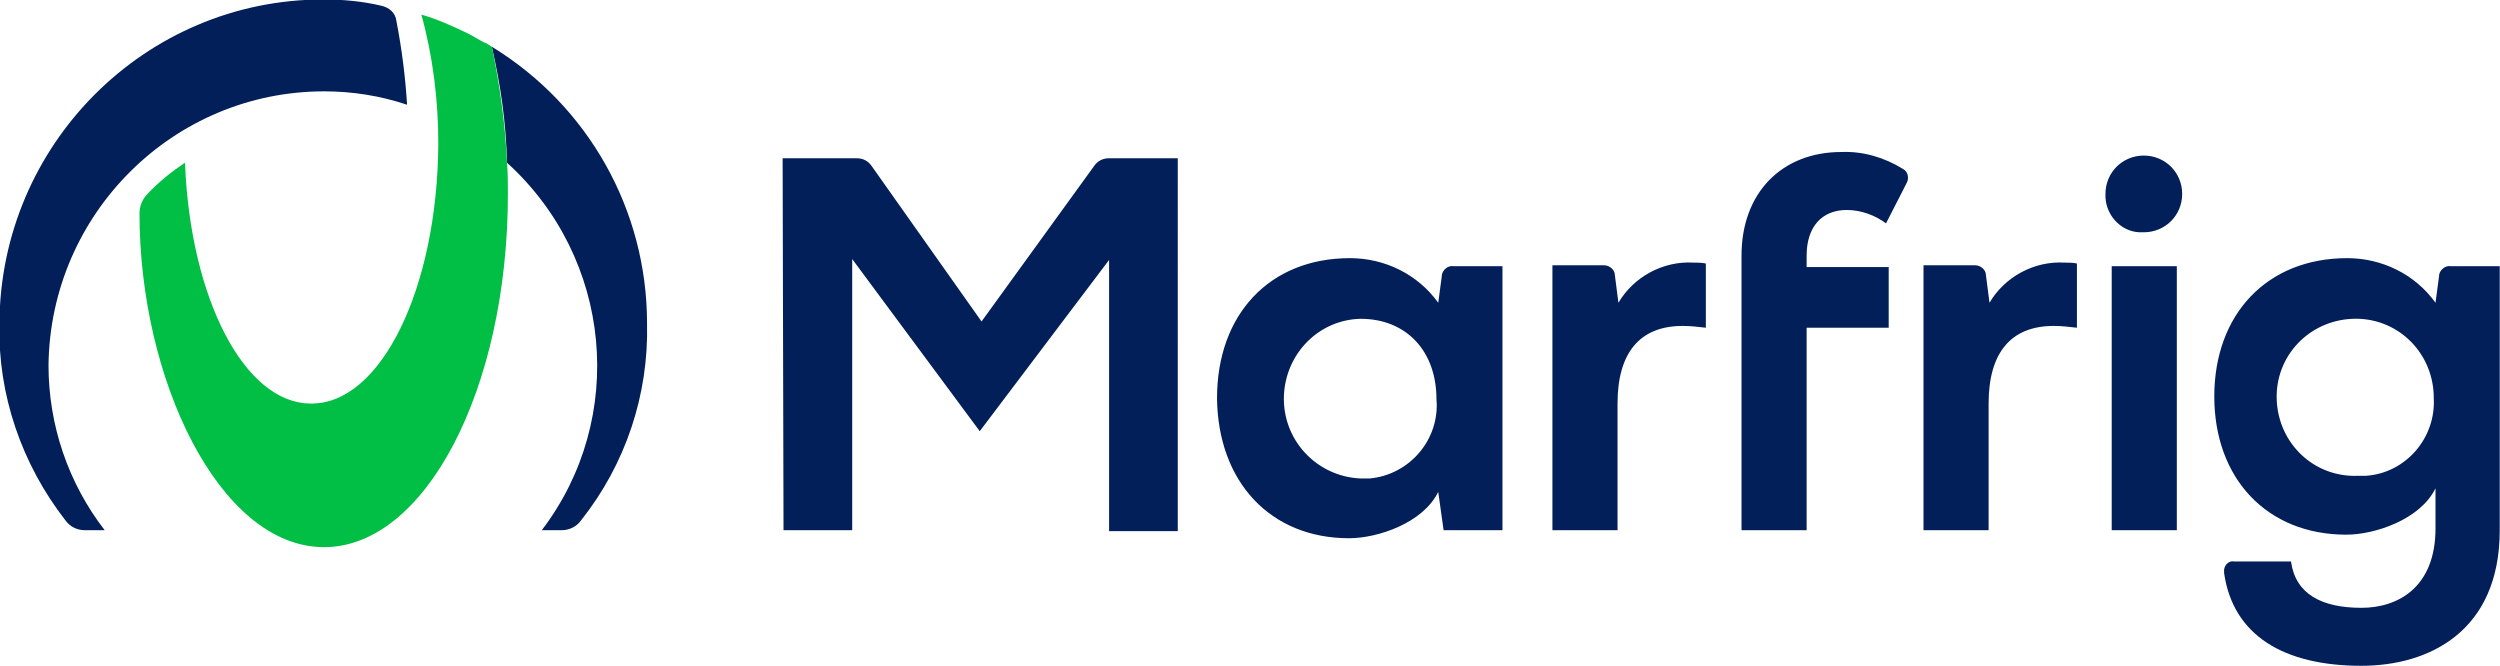
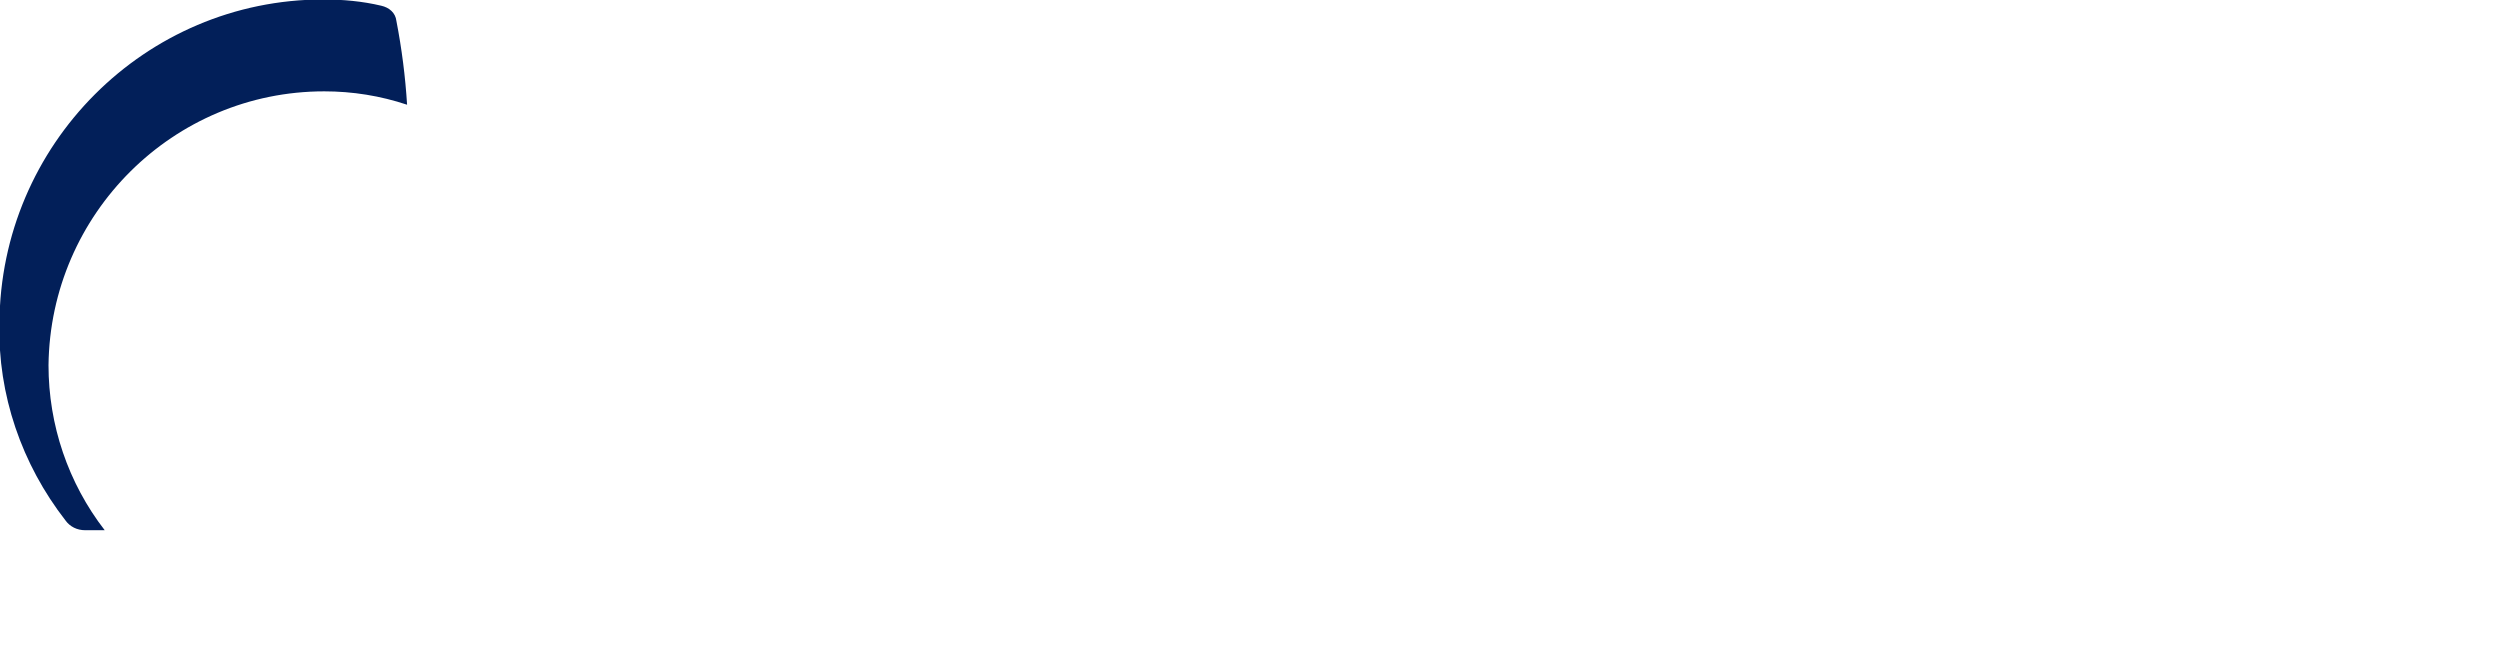
<svg xmlns="http://www.w3.org/2000/svg" version="1.1" id="svg12" x="0" y="0" viewBox="0 0 1000 266.6" style="enable-background:new 0 0 1000 266.6" xml:space="preserve">
  <style>.st0{fill:#021f59}</style>
  <g id="g10" transform="matrix(3.568 0 0 3.568 -581.806 -1974.03)">
-     <path id="path2" class="st0" d="M427.4 606.6c-4.9.2-8.9-3.6-9.1-8.5-.2-4.9 3.6-8.9 8.5-9.1 4.9-.2 8.9 3.6 9.1 8.5v.3c.3 4.5-3.1 8.5-7.6 8.8h-.9zm-24-27.3c2.4 0 4.3-1.9 4.3-4.3s-1.9-4.3-4.3-4.3-4.3 1.9-4.3 4.3c-.1 2.2 1.6 4.2 3.8 4.3h.5zm24.4 48.6c7.5 0 15.5-3.8 15.5-15.2v-29.6h-5.5c-.6-.1-1.2.4-1.3 1v.1l-.4 3c-2.3-3.2-6-5-9.9-5-9 0-14.9 6.3-14.9 15.5s5.9 15.5 14.8 15.5c3.2 0 8.3-1.7 10-5.2v4.5c0 6.6-4.2 8.9-8.3 8.9-4.4 0-7.4-1.5-7.9-5.2h-6.4c-.5-.1-1 .3-1.1.9v.4c1 7 6.7 10.4 15.4 10.4zm-28-15.2h7.3v-29.6h-7.3v29.6zm-21.1 0h7.3v-14.2c0-5.7 2.5-8.7 7.3-8.7.9 0 1.7.1 2.6.2v-7.2c-.5-.1-.9-.1-1.4-.1-3.4-.2-6.7 1.6-8.4 4.5l-.4-3.1c0-.6-.6-1.1-1.2-1.1h-5.8v29.7zm-20.4 0h7.3V590h9.2v-6.8h-9.2v-1.3c0-3.2 1.7-5.1 4.5-5.1 1.6 0 3.2.6 4.4 1.5l2.3-4.5c.3-.5.2-1.3-.4-1.6-2.1-1.3-4.5-2-6.9-1.9-6.7 0-11.2 4.6-11.2 11.6v30.8zm-21.2 0h7.3v-14.2c0-5.7 2.5-8.7 7.3-8.7.9 0 1.7.1 2.6.2v-7.2c-.5-.1-.9-.1-1.4-.1-3.4-.2-6.7 1.6-8.4 4.5l-.4-3.1c0-.6-.6-1.1-1.2-1.1h-5.8v29.7zm-21.5-5.8c-4.9-.2-8.8-4.3-8.6-9.3.2-4.7 3.9-8.5 8.6-8.6 5.1 0 8.5 3.6 8.5 9 .4 4.5-3 8.5-7.5 8.9h-1zm-1.3 6.7c3.2 0 8.3-1.7 10-5.2l.6 4.3h6.6v-29.6H326c-.6-.1-1.2.4-1.3 1v.1l-.4 3c-2.3-3.2-6-5-9.9-5-9 0-14.9 6.3-14.9 15.7.1 9.4 6 15.7 14.8 15.7zm-63.4-.9h7.7v-30.4l14.3 19.3 14.5-19.2v30.4h7.7V571h-7.7c-.7 0-1.3.3-1.7.9l-12.6 17.4-12.3-17.4c-.4-.6-1-.9-1.7-.9h-8.3l.1 41.7z" />
    <path id="path4" class="st0" d="M199.4 563.5c3.2 0 6.3.5 9.3 1.5-.2-3.2-.6-6.3-1.2-9.4-.1-.9-.8-1.5-1.7-1.7-2.1-.5-4.3-.7-6.5-.7-20 0-36.2 16.3-36.3 36.3-.2 8 2.5 15.8 7.4 22.1.5.7 1.3 1.1 2.2 1.1h2.2c-4.1-5.3-6.3-11.8-6.3-18.5.2-17 14-30.7 30.9-30.7z" />
-     <path id="path6" class="st0" d="M218.2 558.5c1 4.3 1.6 8.6 1.7 13 11.8 10.7 13.5 28.6 3.9 41.2h2.2c.9 0 1.7-.4 2.2-1.1 5-6.3 7.6-14.1 7.4-22.1 0-12.7-6.6-24.4-17.4-31z" />
-     <path id="path8" d="M219.9 571.5c-.2-4.4-.8-8.7-1.7-13-.3-.2-.6-.4-.9-.5-.6-.3-1.2-.7-1.8-1-1.7-.8-3.4-1.6-5.2-2.1 1.3 4.7 1.9 9.6 1.9 14.5-.1 16.1-6.4 29.2-14.3 29.1-7.4 0-13.5-11.7-14.1-27-1.5 1-3 2.2-4.2 3.5-.6.6-.9 1.4-.9 2.2 0 18.5 8.9 37.3 20.6 37.4 11.4.1 20.7-17.7 20.7-39.6 0-1.2 0-2.4-.1-3.5z" style="fill:#00bf44" />
  </g>
</svg>